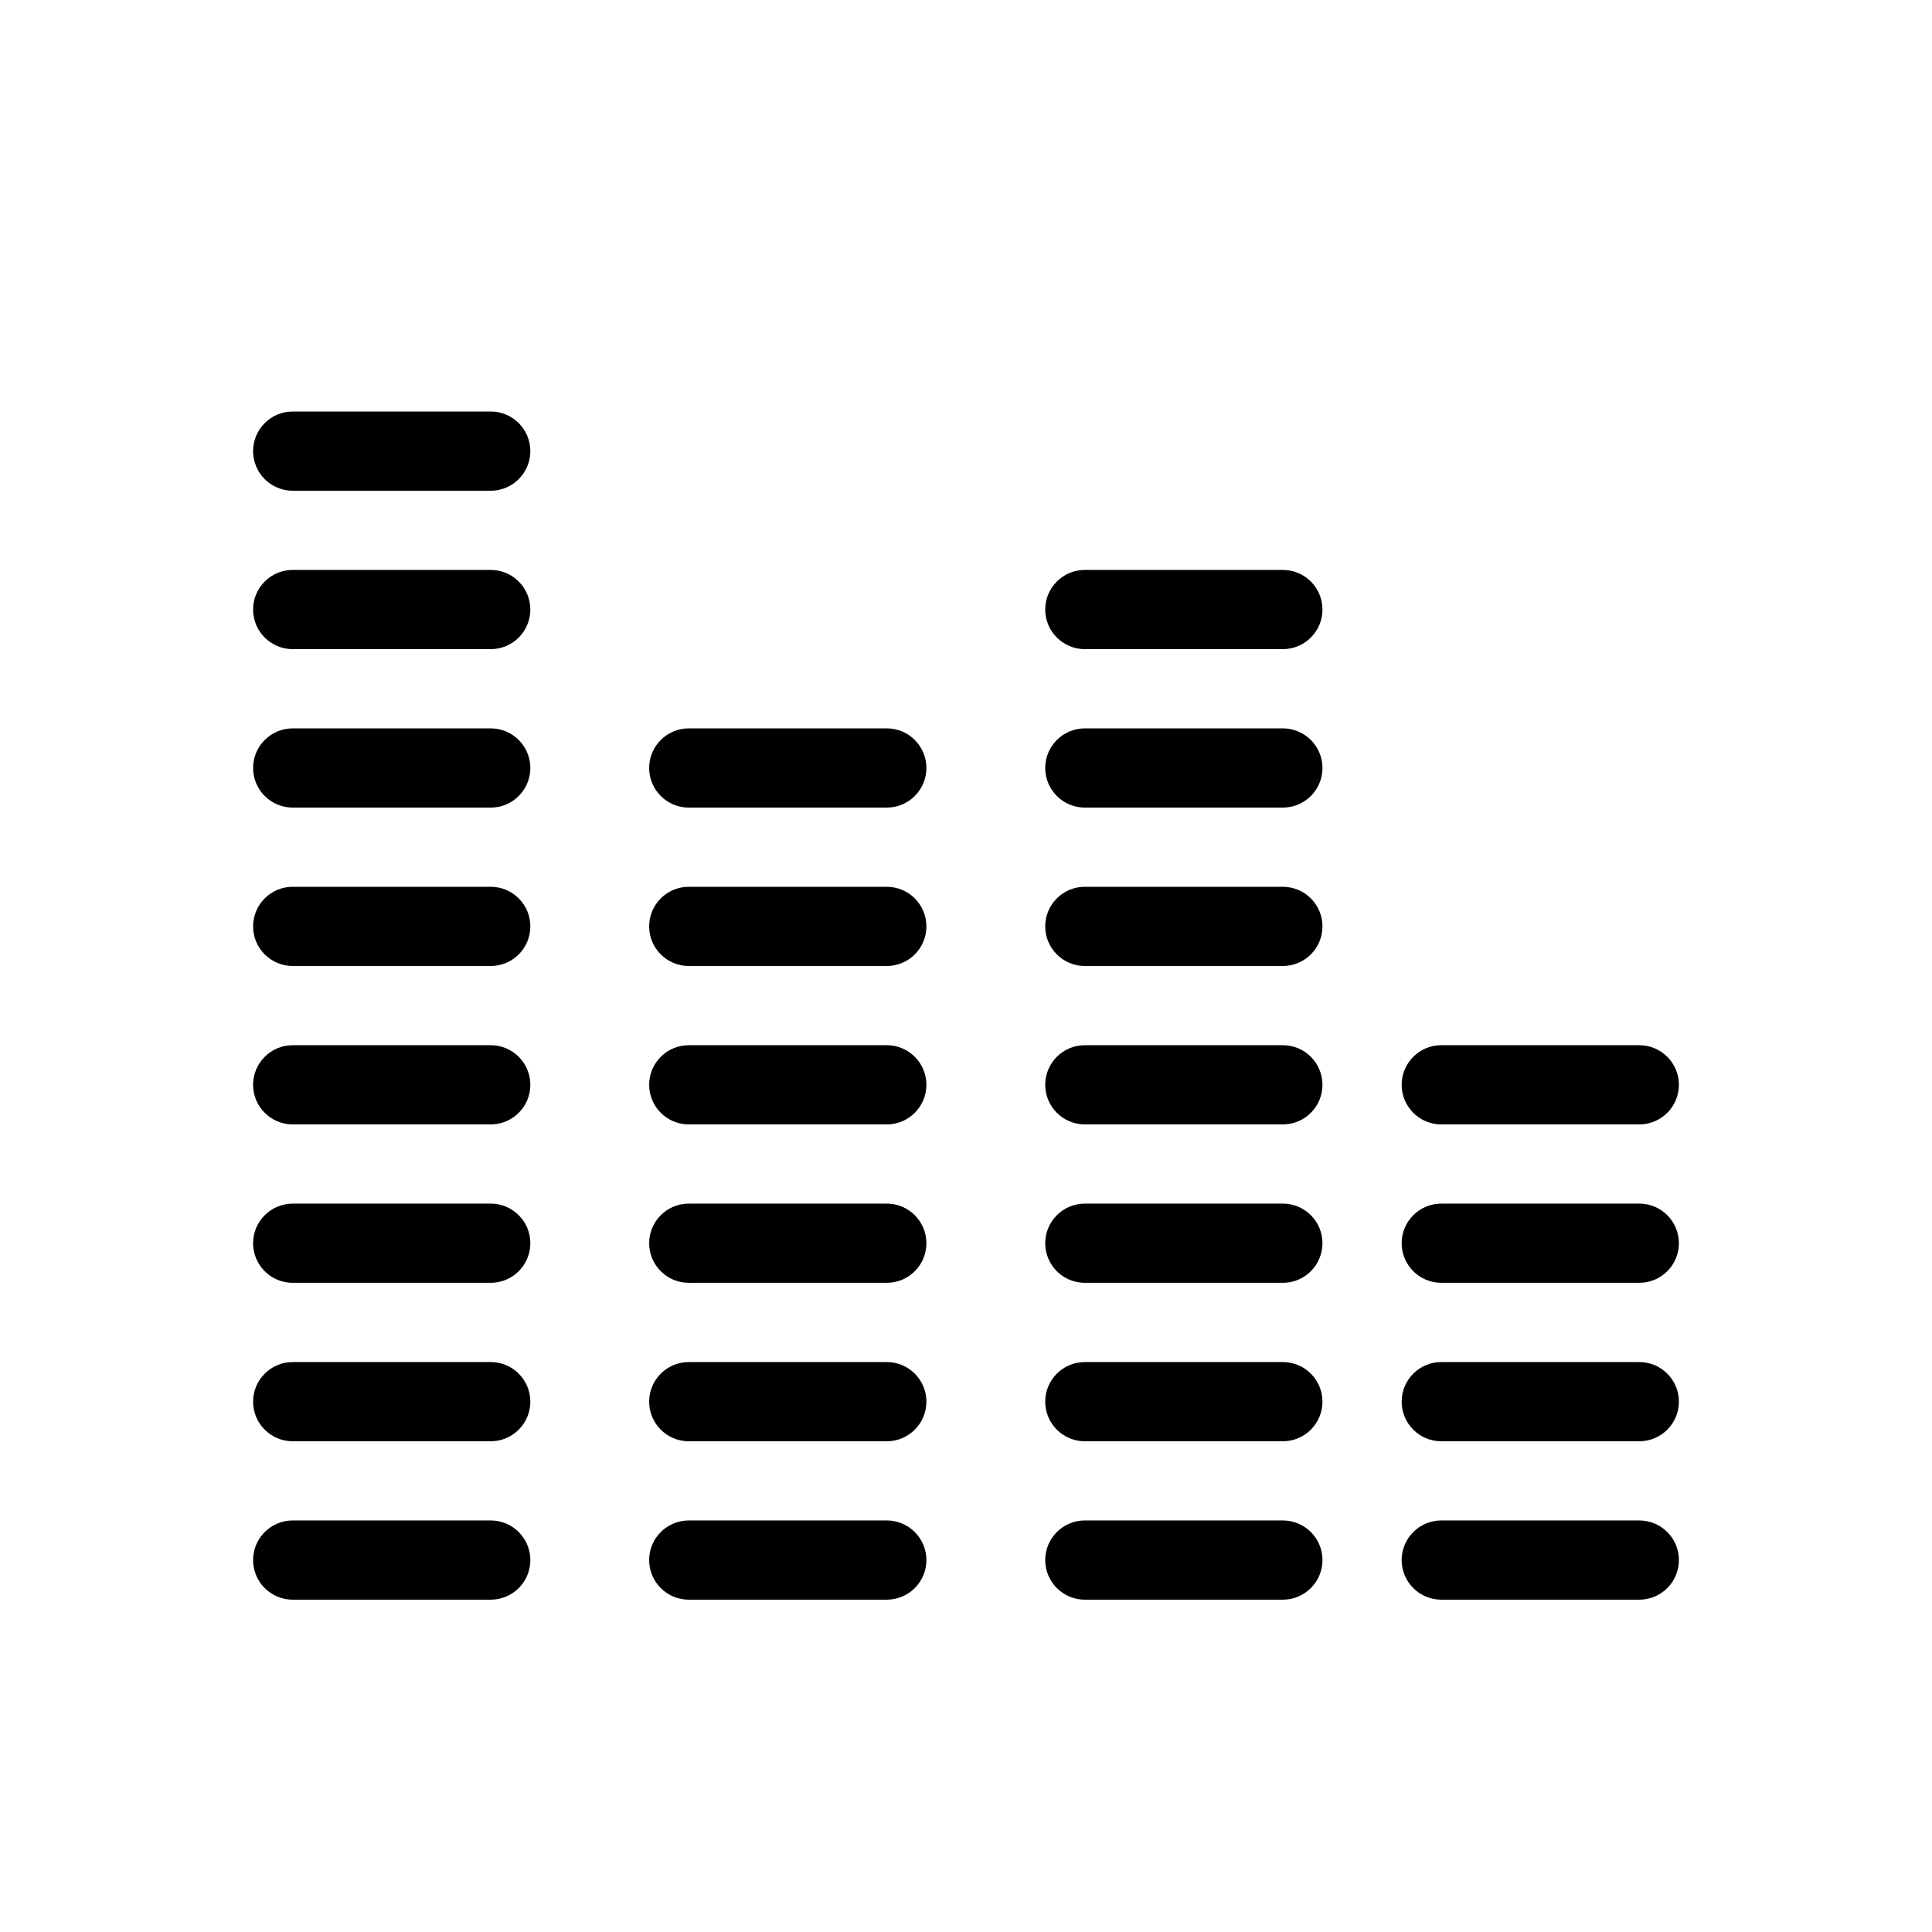
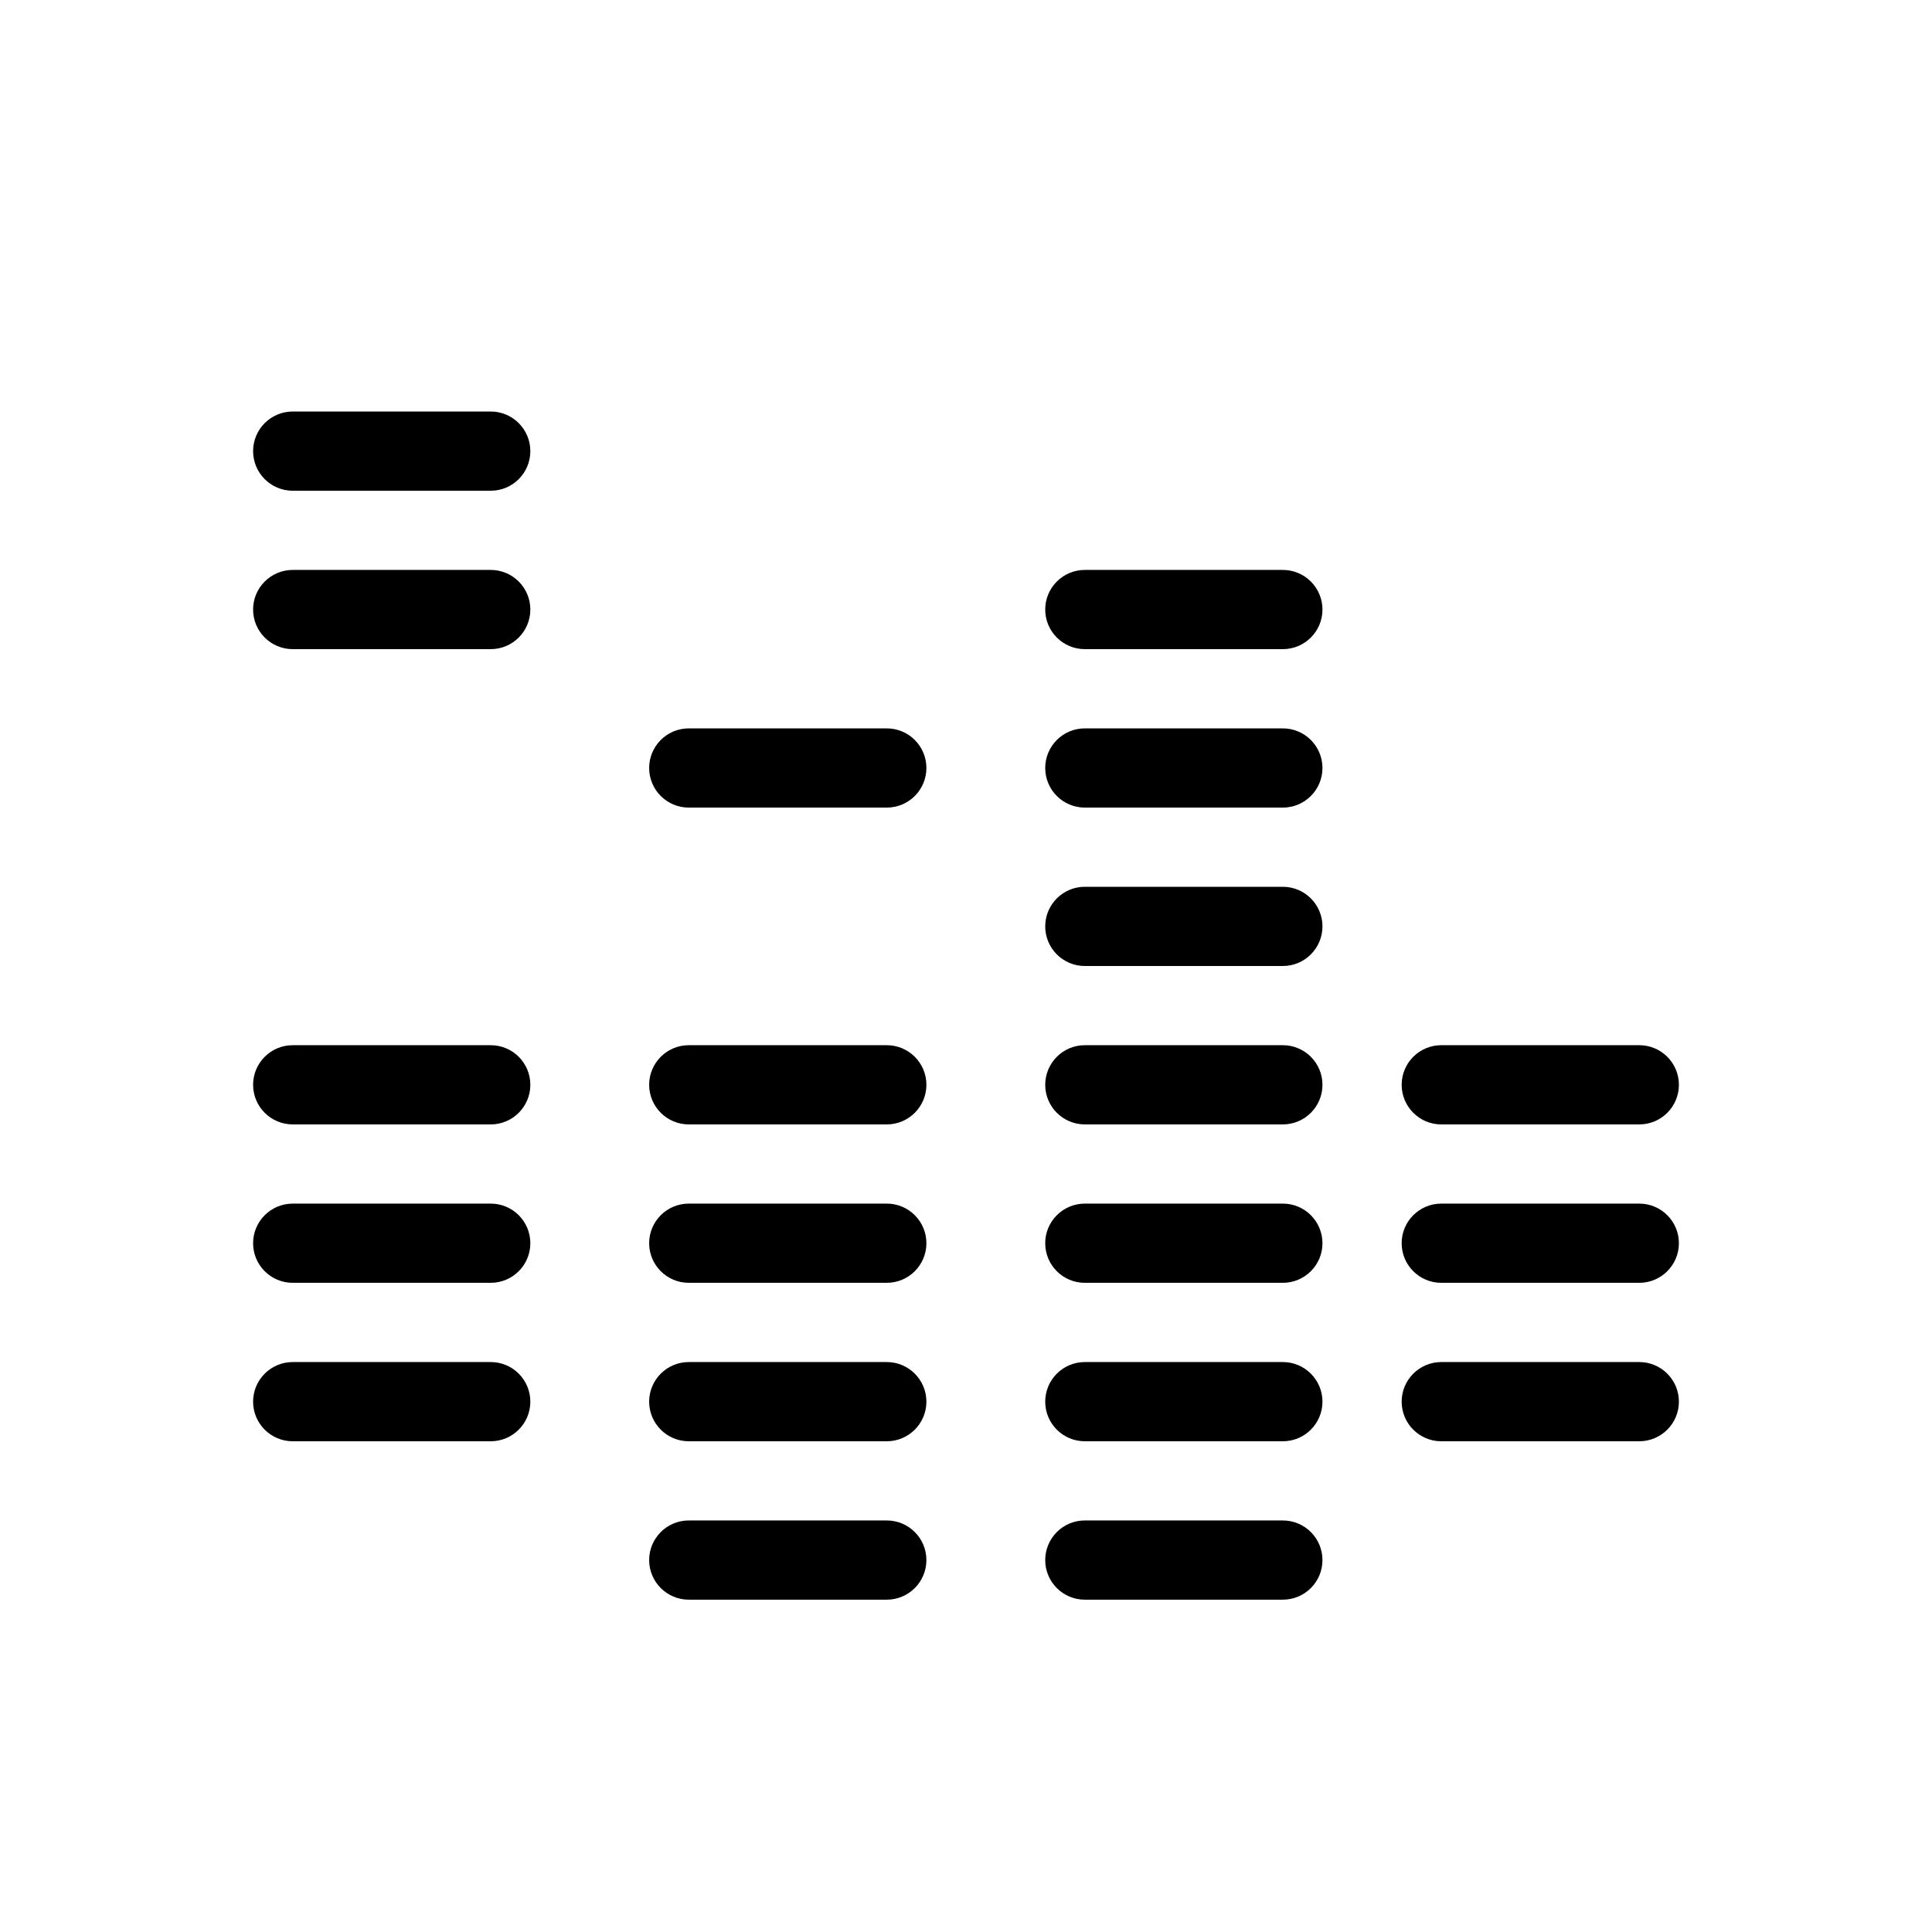
<svg xmlns="http://www.w3.org/2000/svg" fill="#000000" width="800px" height="800px" version="1.1" viewBox="144 144 512 512">
  <g>
-     <path d="m221.57 567.93h52.48c5.793 0 10.496-4.703 10.496-10.496s-4.703-10.496-10.496-10.496h-52.48c-5.793 0-10.496 4.703-10.496 10.496 0 5.797 4.703 10.496 10.496 10.496z" />
    <path d="m221.57 525.95h52.48c5.793 0 10.496-4.703 10.496-10.496s-4.703-10.496-10.496-10.496h-52.48c-5.793 0-10.496 4.703-10.496 10.496 0 5.797 4.703 10.496 10.496 10.496z" />
    <path d="m221.57 483.96h52.48c5.793 0 10.496-4.703 10.496-10.496s-4.703-10.496-10.496-10.496l-52.48 0.004c-5.793 0-10.496 4.703-10.496 10.496 0 5.793 4.703 10.492 10.496 10.492z" />
    <path d="m221.57 441.98h52.48c5.793 0 10.496-4.703 10.496-10.496s-4.703-10.496-10.496-10.496h-52.48c-5.793 0-10.496 4.703-10.496 10.496s4.703 10.496 10.496 10.496z" />
-     <path d="m221.57 400h52.48c5.793 0 10.496-4.703 10.496-10.496 0-5.793-4.703-10.496-10.496-10.496h-52.48c-5.793 0-10.496 4.703-10.496 10.496 0 5.793 4.703 10.496 10.496 10.496z" />
-     <path d="m221.57 358.02h52.48c5.793 0 10.496-4.703 10.496-10.496s-4.703-10.496-10.496-10.496h-52.48c-5.793 0-10.496 4.703-10.496 10.496s4.703 10.496 10.496 10.496z" />
    <path d="m221.57 316.03h52.48c5.793 0 10.496-4.703 10.496-10.496 0-5.793-4.703-10.496-10.496-10.496h-52.48c-5.793 0-10.496 4.703-10.496 10.496 0 5.793 4.703 10.496 10.496 10.496z" />
    <path d="m221.57 274.05h52.48c5.793 0 10.496-4.703 10.496-10.496s-4.703-10.496-10.496-10.496h-52.48c-5.793 0-10.496 4.703-10.496 10.496s4.703 10.496 10.496 10.496z" />
    <path d="m326.53 567.93h52.48c5.793 0 10.496-4.703 10.496-10.496s-4.703-10.496-10.496-10.496h-52.48c-5.793 0-10.496 4.703-10.496 10.496 0 5.797 4.703 10.496 10.496 10.496z" />
    <path d="m326.53 525.95h52.48c5.793 0 10.496-4.703 10.496-10.496s-4.703-10.496-10.496-10.496h-52.48c-5.793 0-10.496 4.703-10.496 10.496 0 5.797 4.703 10.496 10.496 10.496z" />
    <path d="m326.53 483.96h52.48c5.793 0 10.496-4.703 10.496-10.496s-4.703-10.496-10.496-10.496h-52.48c-5.793 0-10.496 4.703-10.496 10.496 0 5.797 4.703 10.496 10.496 10.496z" />
    <path d="m326.53 441.98h52.48c5.793 0 10.496-4.703 10.496-10.496s-4.703-10.496-10.496-10.496h-52.48c-5.793 0-10.496 4.703-10.496 10.496s4.703 10.496 10.496 10.496z" />
-     <path d="m326.53 400h52.48c5.793 0 10.496-4.703 10.496-10.496 0-5.793-4.703-10.496-10.496-10.496h-52.48c-5.793 0-10.496 4.703-10.496 10.496 0 5.793 4.703 10.496 10.496 10.496z" />
    <path d="m326.53 358.02h52.48c5.793 0 10.496-4.703 10.496-10.496s-4.703-10.496-10.496-10.496h-52.48c-5.793 0-10.496 4.703-10.496 10.496s4.703 10.496 10.496 10.496z" />
    <path d="m431.49 567.93h52.48c5.793 0 10.496-4.703 10.496-10.496s-4.703-10.496-10.496-10.496h-52.48c-5.793 0-10.496 4.703-10.496 10.496 0 5.797 4.699 10.496 10.496 10.496z" />
    <path d="m431.49 525.95h52.48c5.793 0 10.496-4.703 10.496-10.496s-4.703-10.496-10.496-10.496h-52.48c-5.793 0-10.496 4.703-10.496 10.496 0 5.797 4.699 10.496 10.496 10.496z" />
    <path d="m431.49 483.96h52.48c5.793 0 10.496-4.703 10.496-10.496s-4.703-10.496-10.496-10.496h-52.48c-5.793 0-10.496 4.703-10.496 10.496 0 5.797 4.699 10.496 10.496 10.496z" />
    <path d="m431.49 441.98h52.48c5.793 0 10.496-4.703 10.496-10.496s-4.703-10.496-10.496-10.496h-52.48c-5.793 0-10.496 4.703-10.496 10.496s4.699 10.496 10.496 10.496z" />
    <path d="m431.49 400h52.48c5.793 0 10.496-4.703 10.496-10.496 0-5.793-4.703-10.496-10.496-10.496h-52.48c-5.793 0-10.496 4.703-10.496 10.496 0 5.793 4.699 10.496 10.496 10.496z" />
    <path d="m431.49 358.02h52.48c5.793 0 10.496-4.703 10.496-10.496s-4.703-10.496-10.496-10.496h-52.48c-5.793 0-10.496 4.703-10.496 10.496s4.699 10.496 10.496 10.496z" />
    <path d="m431.49 316.03h52.48c5.793 0 10.496-4.703 10.496-10.496 0-5.793-4.703-10.496-10.496-10.496h-52.48c-5.793 0-10.496 4.703-10.496 10.496 0 5.793 4.699 10.496 10.496 10.496z" />
-     <path d="m525.95 567.93h52.48c5.793 0 10.496-4.703 10.496-10.496s-4.703-10.496-10.496-10.496h-52.48c-5.793 0-10.496 4.703-10.496 10.496 0 5.797 4.703 10.496 10.496 10.496z" />
    <path d="m525.95 525.95h52.48c5.793 0 10.496-4.703 10.496-10.496s-4.703-10.496-10.496-10.496h-52.48c-5.793 0-10.496 4.703-10.496 10.496 0 5.797 4.703 10.496 10.496 10.496z" />
    <path d="m525.95 483.96h52.48c5.793 0 10.496-4.703 10.496-10.496s-4.703-10.496-10.496-10.496h-52.48c-5.793 0-10.496 4.703-10.496 10.496 0 5.797 4.703 10.496 10.496 10.496z" />
    <path d="m525.95 441.98h52.48c5.793 0 10.496-4.703 10.496-10.496s-4.703-10.496-10.496-10.496h-52.48c-5.793 0-10.496 4.703-10.496 10.496s4.703 10.496 10.496 10.496z" />
  </g>
</svg>